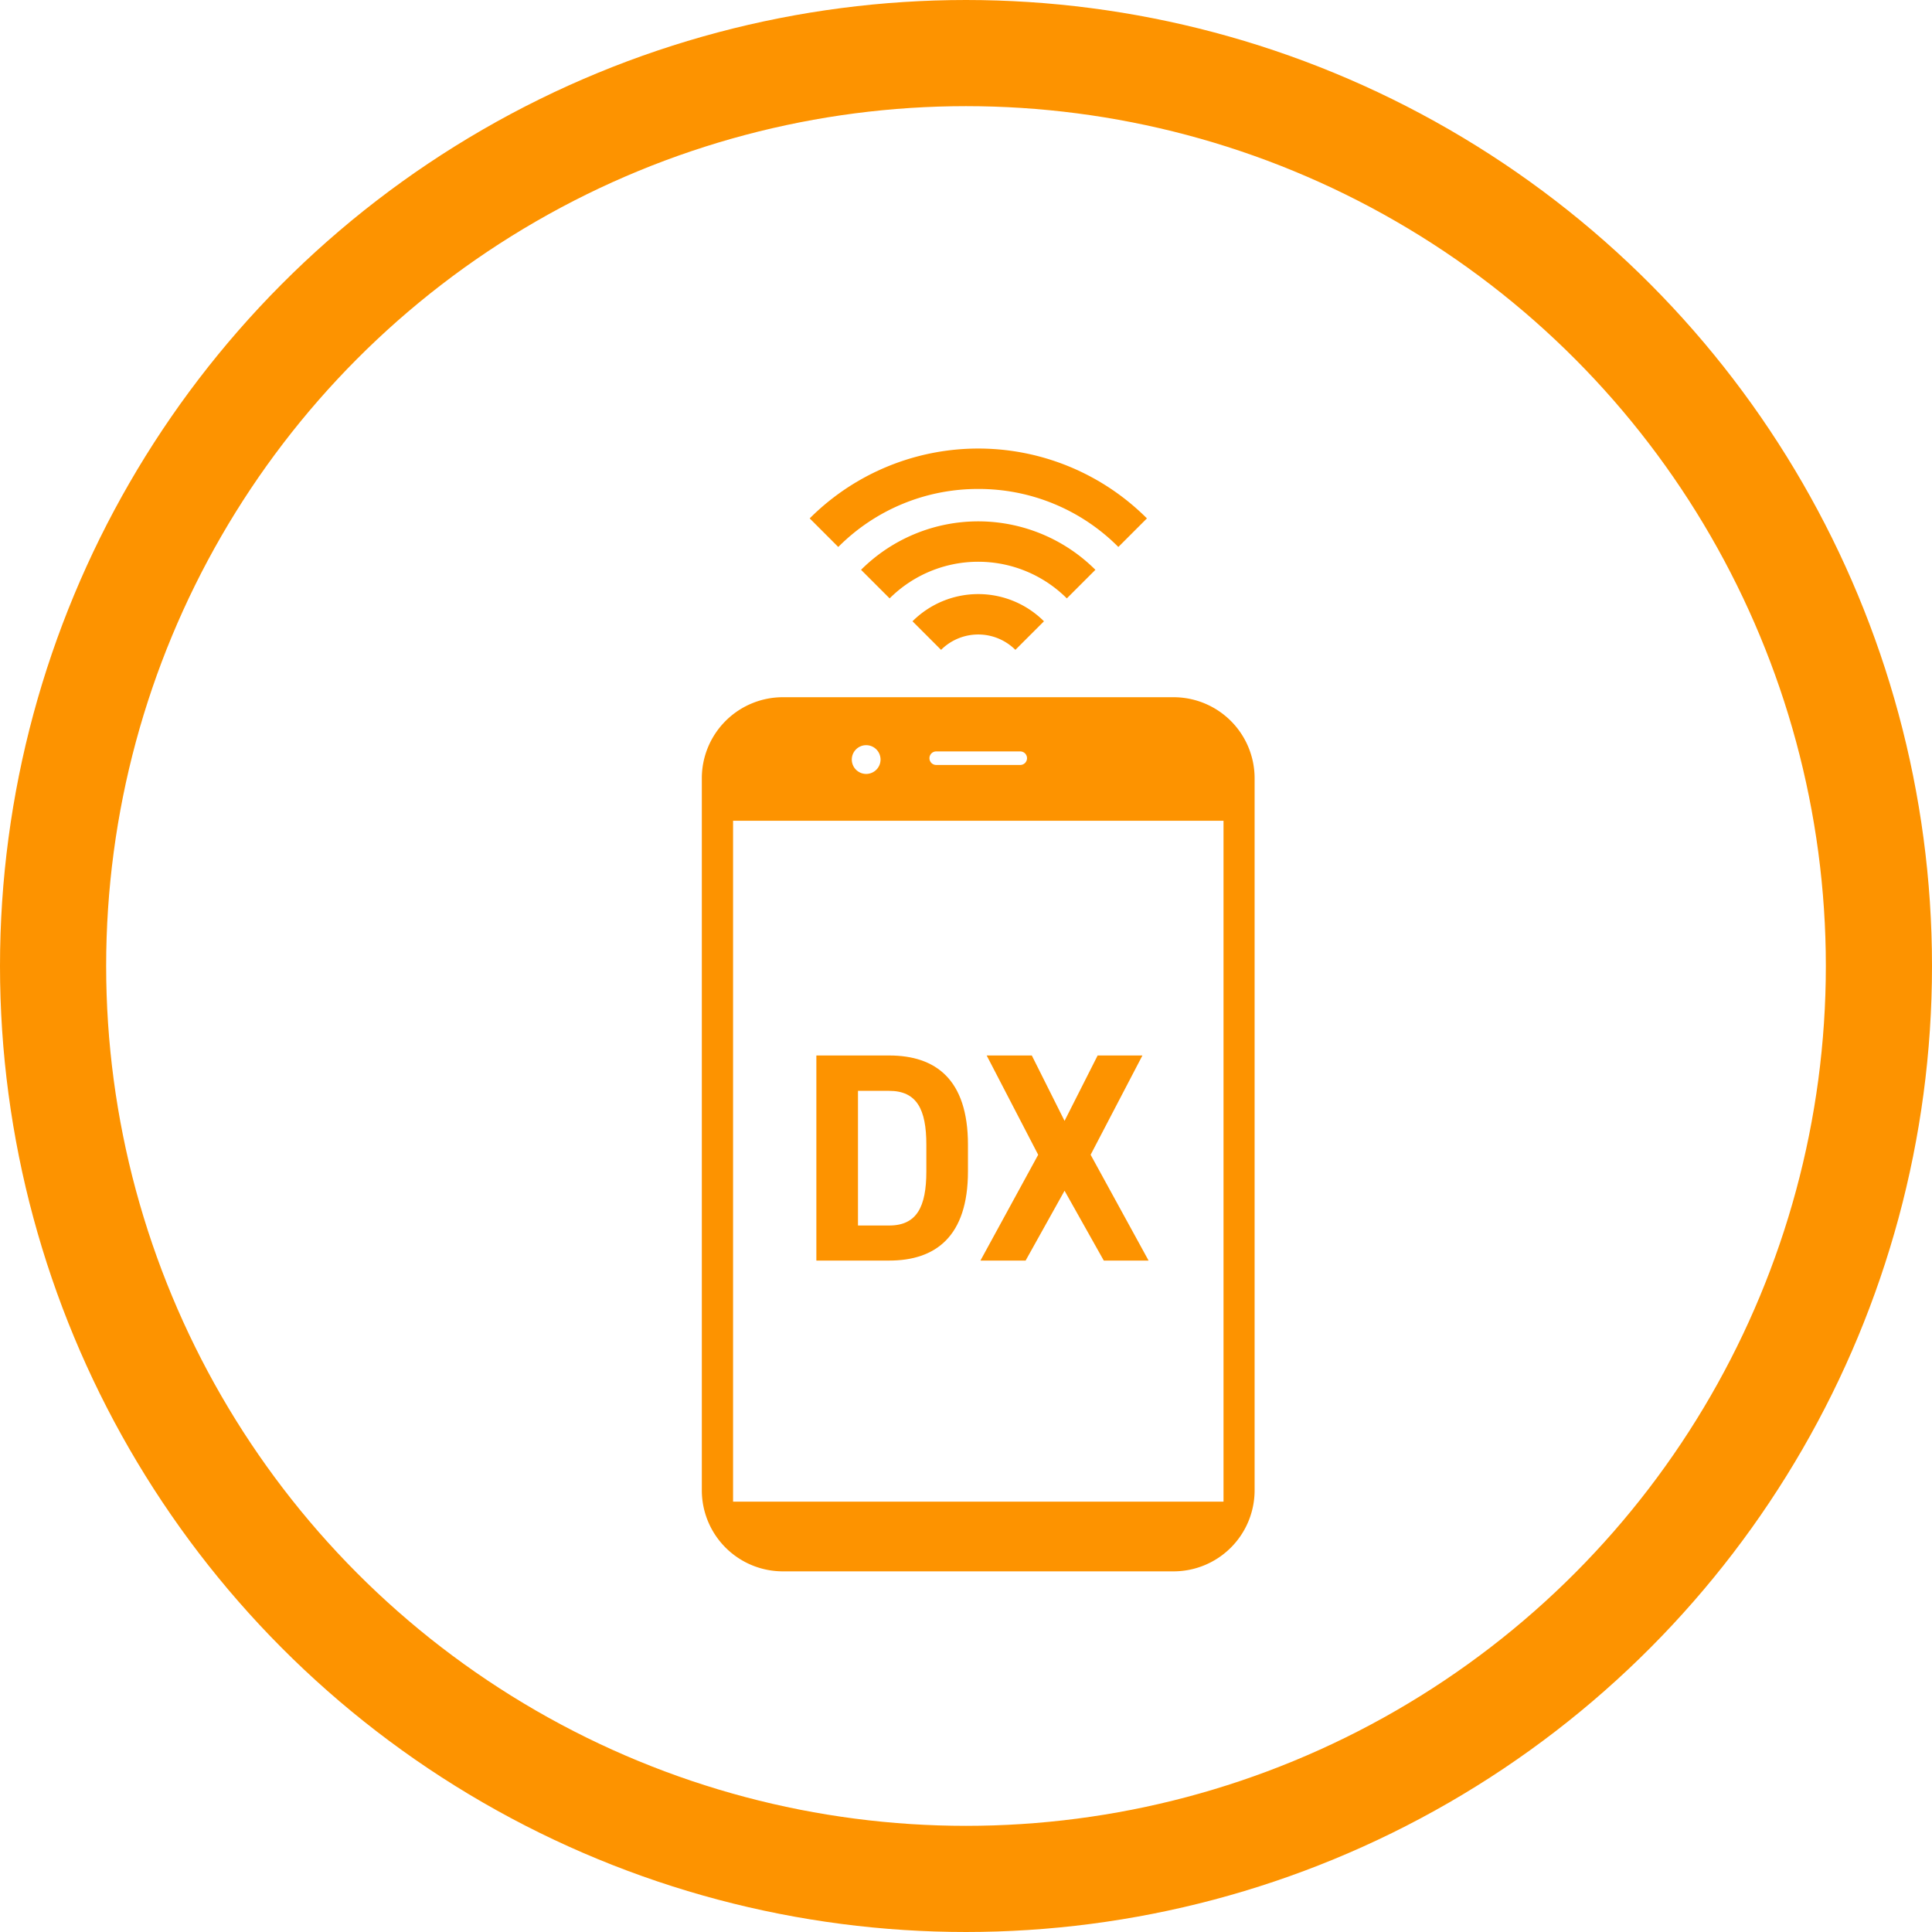
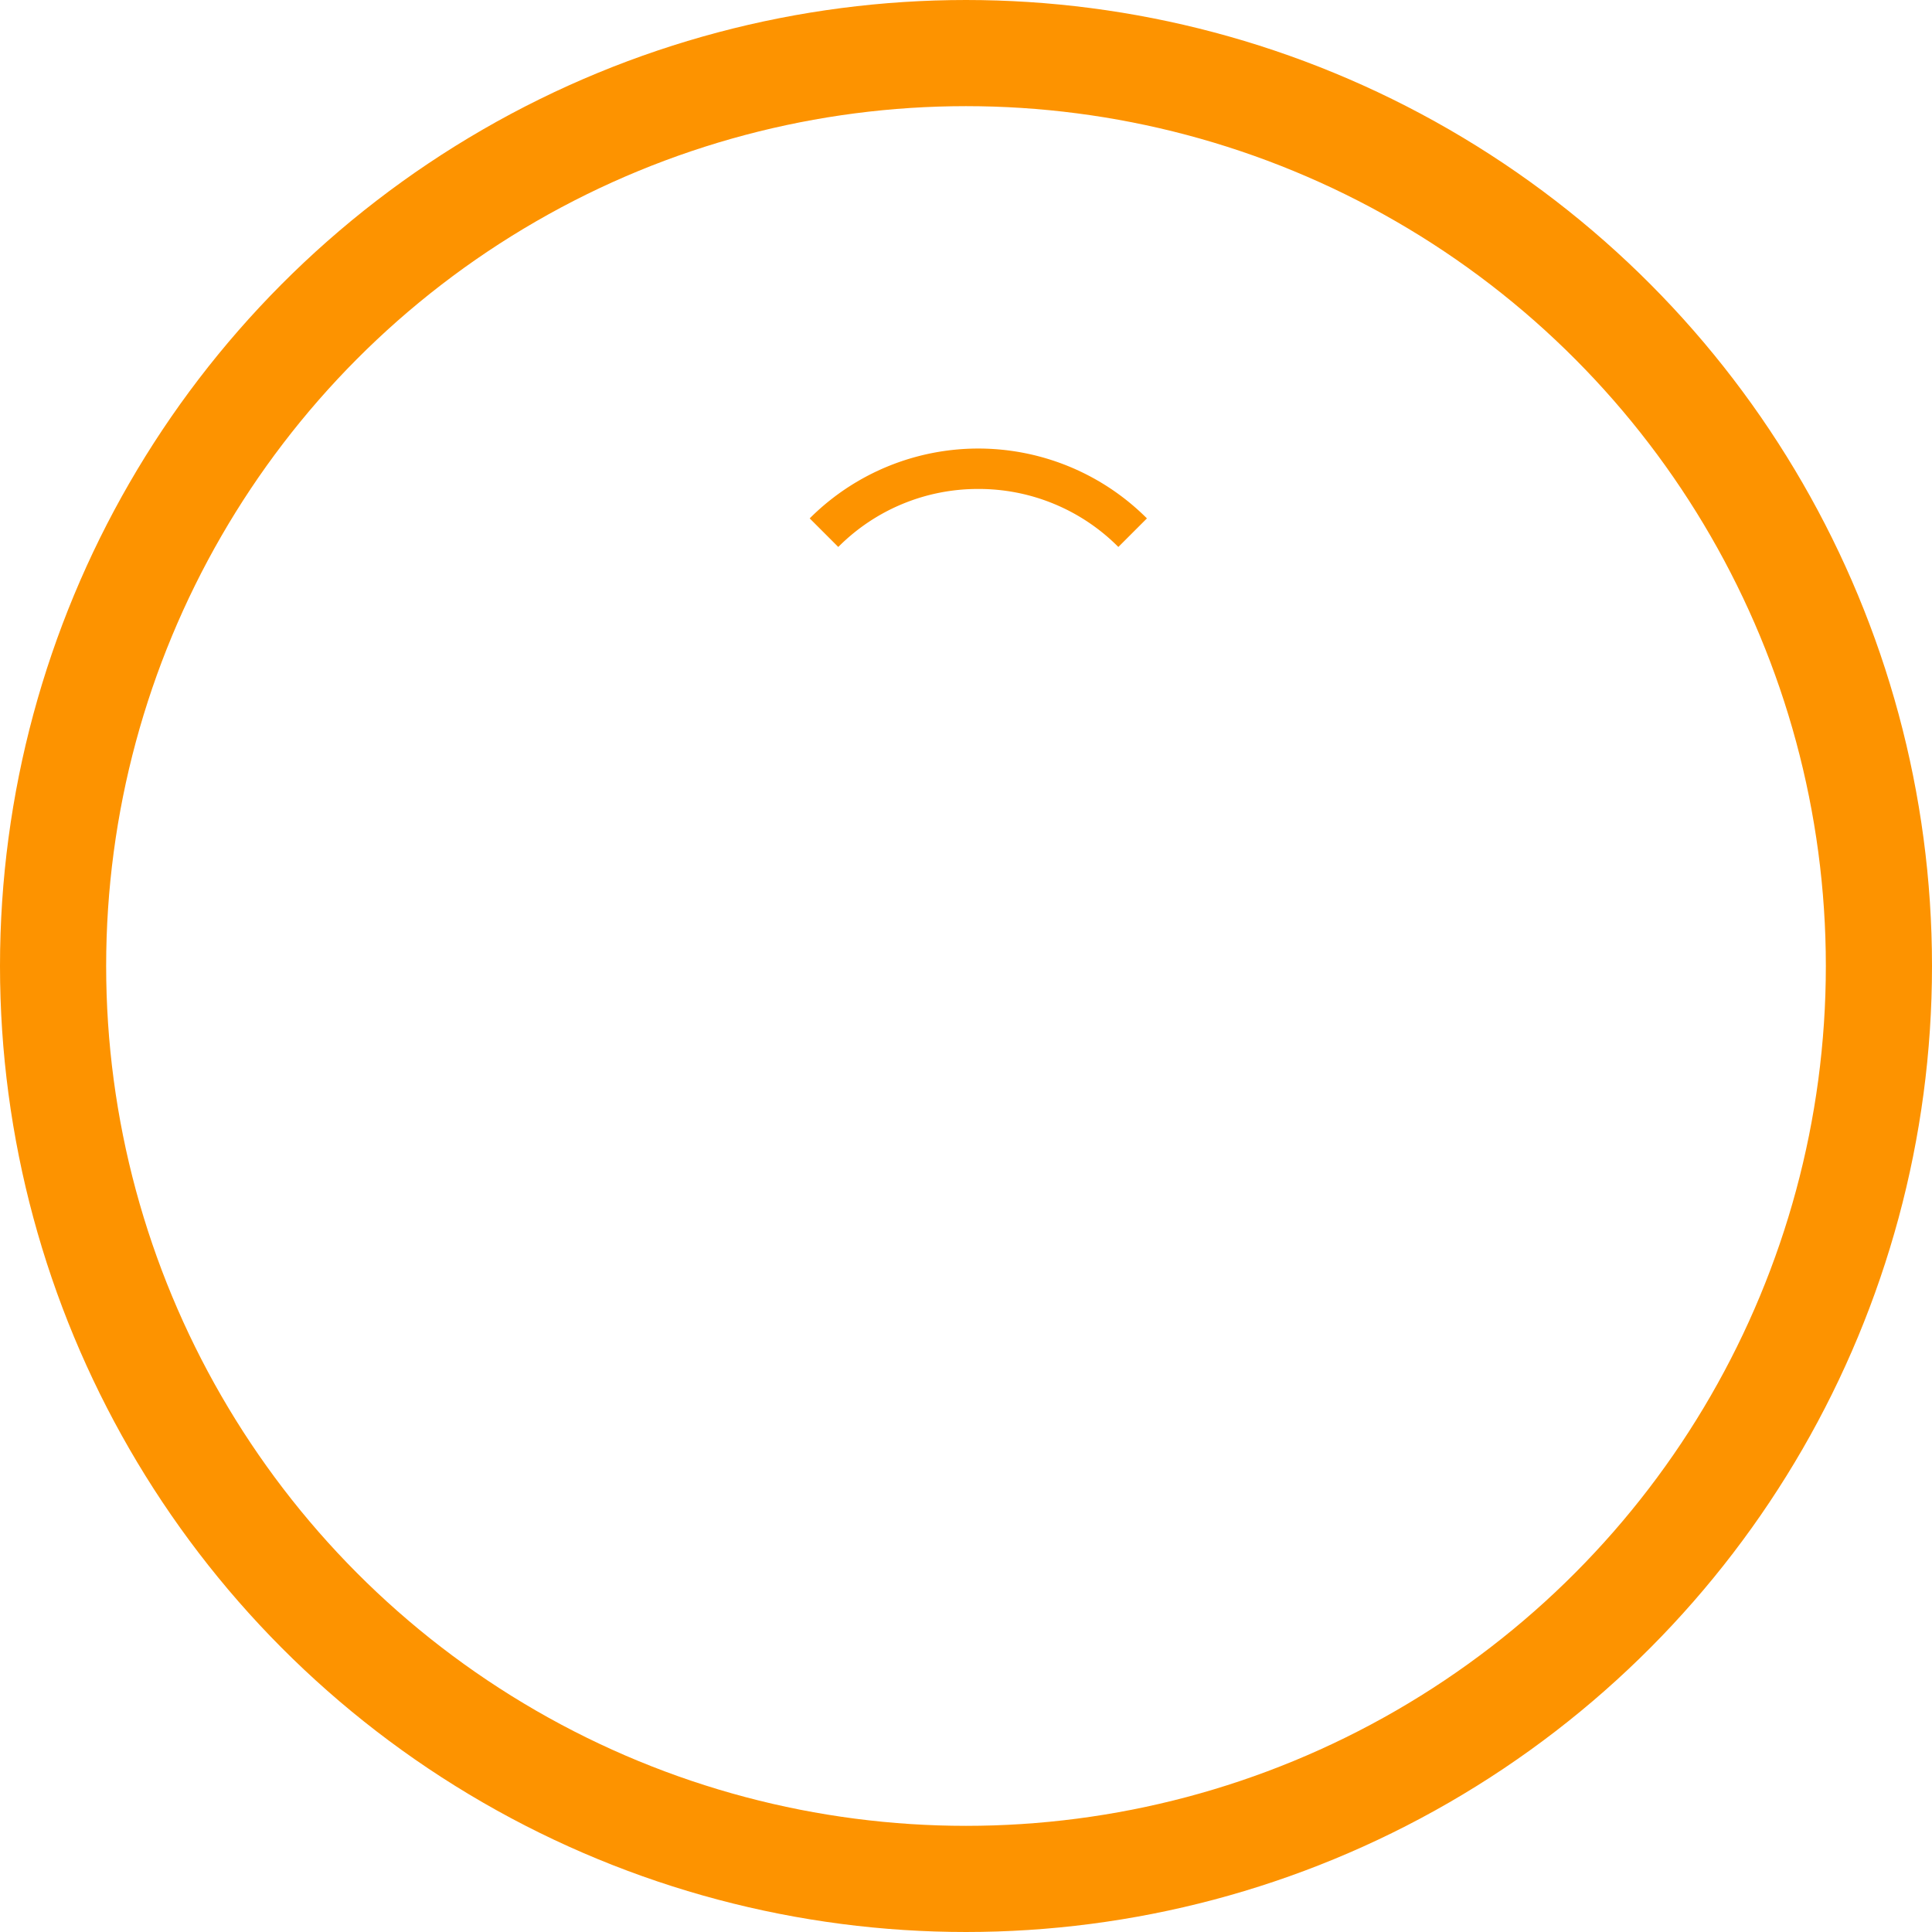
<svg xmlns="http://www.w3.org/2000/svg" width="91" height="91" viewBox="0 0 91 91">
  <g id="グループ_3489" data-name="グループ 3489" transform="translate(0.361 0.238)">
    <g id="楕円形_5" data-name="楕円形 5" transform="translate(-0.361 -0.238)" fill="none" stroke="#fd9300" stroke-width="5">
-       <circle cx="45.5" cy="45.5" r="45.5" stroke="none" />
      <circle cx="45.5" cy="45.5" r="43" fill="none" />
    </g>
    <g id="IoT" transform="translate(32.697 20.889)">
-       <path id="パス_284" data-name="パス 284" d="M235.691,184.174h-18.4a3.818,3.818,0,0,0-3.819,3.819v33.536a3.818,3.818,0,0,0,3.819,3.818h18.4a3.818,3.818,0,0,0,3.818-3.818V187.992A3.818,3.818,0,0,0,235.691,184.174Zm-11.178,2.553h3.957a.319.319,0,1,1,0,.638h-3.957a.319.319,0,0,1,0-.638Zm-3.3-.294a.677.677,0,1,1-.677.677A.677.677,0,0,1,221.21,186.433Zm16.831,35.63h-23.1v-32.07h23.1Z" transform="translate(-213.473 -172.461)" fill="#fd9300" />
-       <path id="パス_285" data-name="パス 285" d="M289.773,150.107a2.478,2.478,0,0,1,3.5,0l1.346-1.346a4.383,4.383,0,0,0-6.192,0Z" transform="translate(-278.505 -140.625)" fill="#fd9300" />
-       <path id="パス_286" data-name="パス 286" d="M281.161,123.889a7.814,7.814,0,0,0-11.038,0l1.346,1.346a5.908,5.908,0,0,1,8.346,0Z" transform="translate(-262.624 -118.177)" fill="#fd9300" />
      <path id="パス_287" data-name="パス 287" d="M259.762,97.6a9.266,9.266,0,0,1,6.6,2.732l1.346-1.346a11.231,11.231,0,0,0-15.884,0l1.346,1.346A9.266,9.266,0,0,1,259.762,97.6Z" transform="translate(-246.744 -95.696)" fill="#fd9300" />
    </g>
-     <path id="パス_6155" data-name="パス 6155" d="M4.382,0c2.184,0,3.71-1.134,3.71-4.2V-5.46c0-3.08-1.526-4.2-3.71-4.2H.952V0Zm0-1.652H2.912V-7.994h1.47c1.3,0,1.75.868,1.75,2.534V-4.2C6.132-2.534,5.684-1.652,4.382-1.652ZM10.808,0l1.834-3.29L14.49,0H16.6l-2.73-4.984L16.31-9.66H14.2L12.642-6.58,11.1-9.66H8.974L11.4-4.984,8.68,0Z" transform="translate(37.139 59.137)" fill="#fd9300" />
  </g>
</svg>